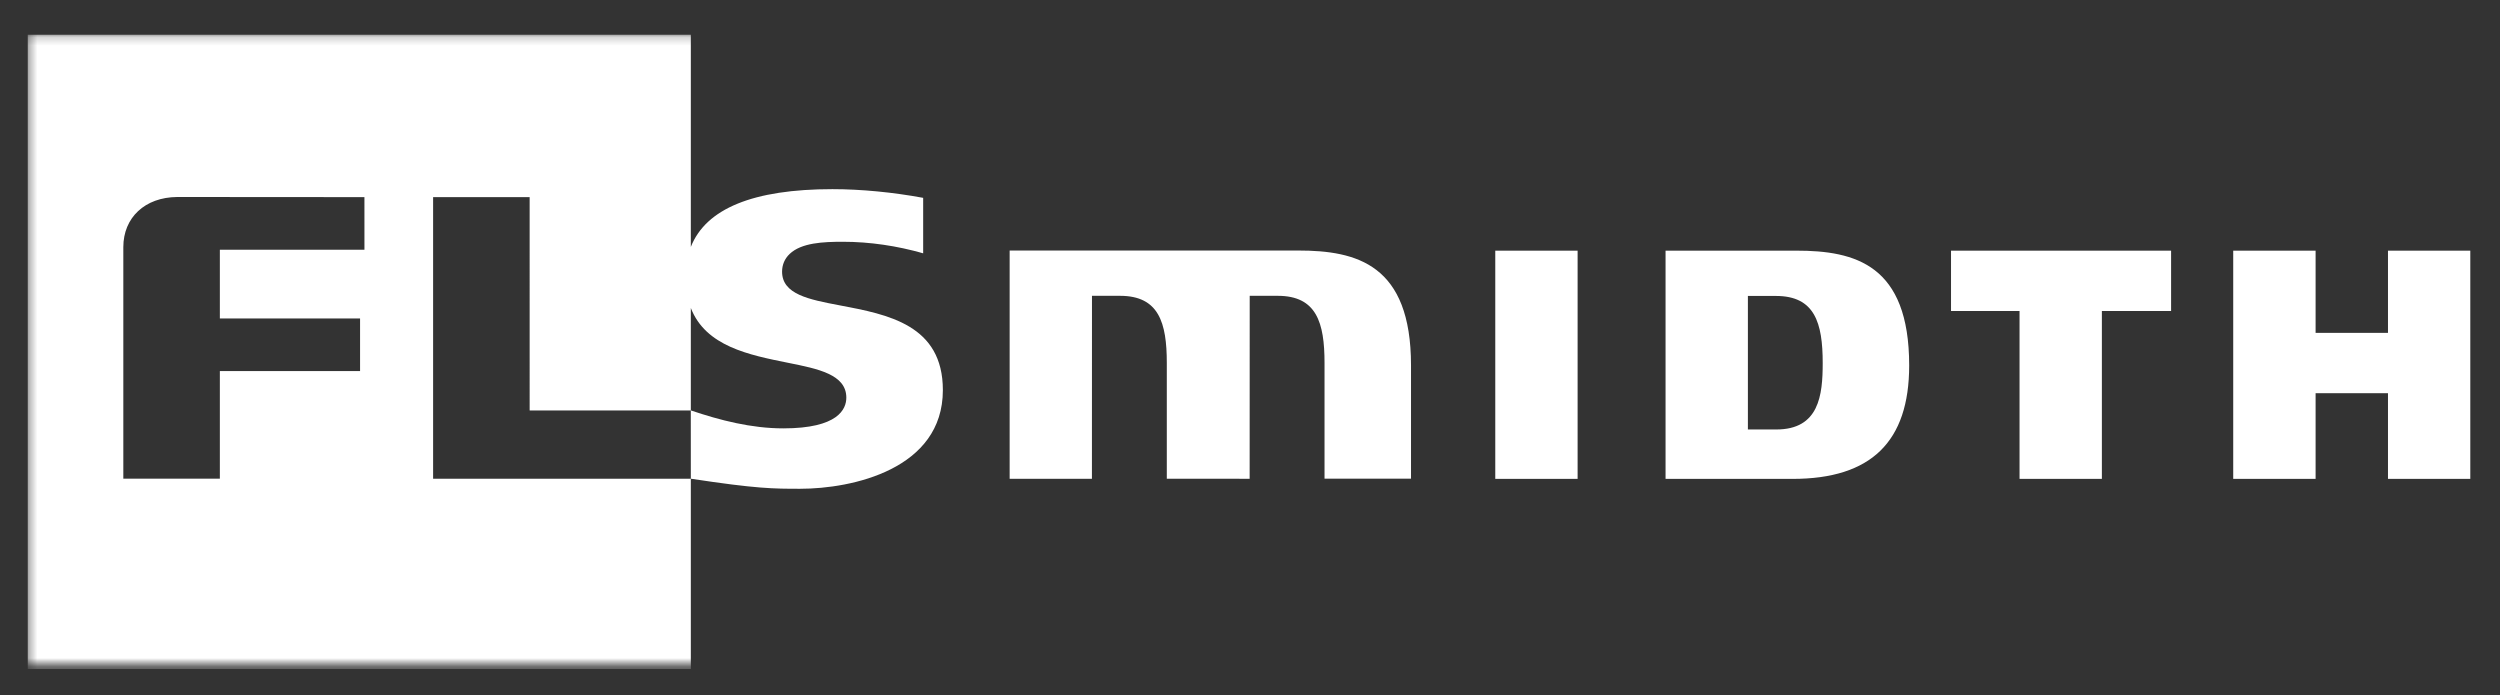
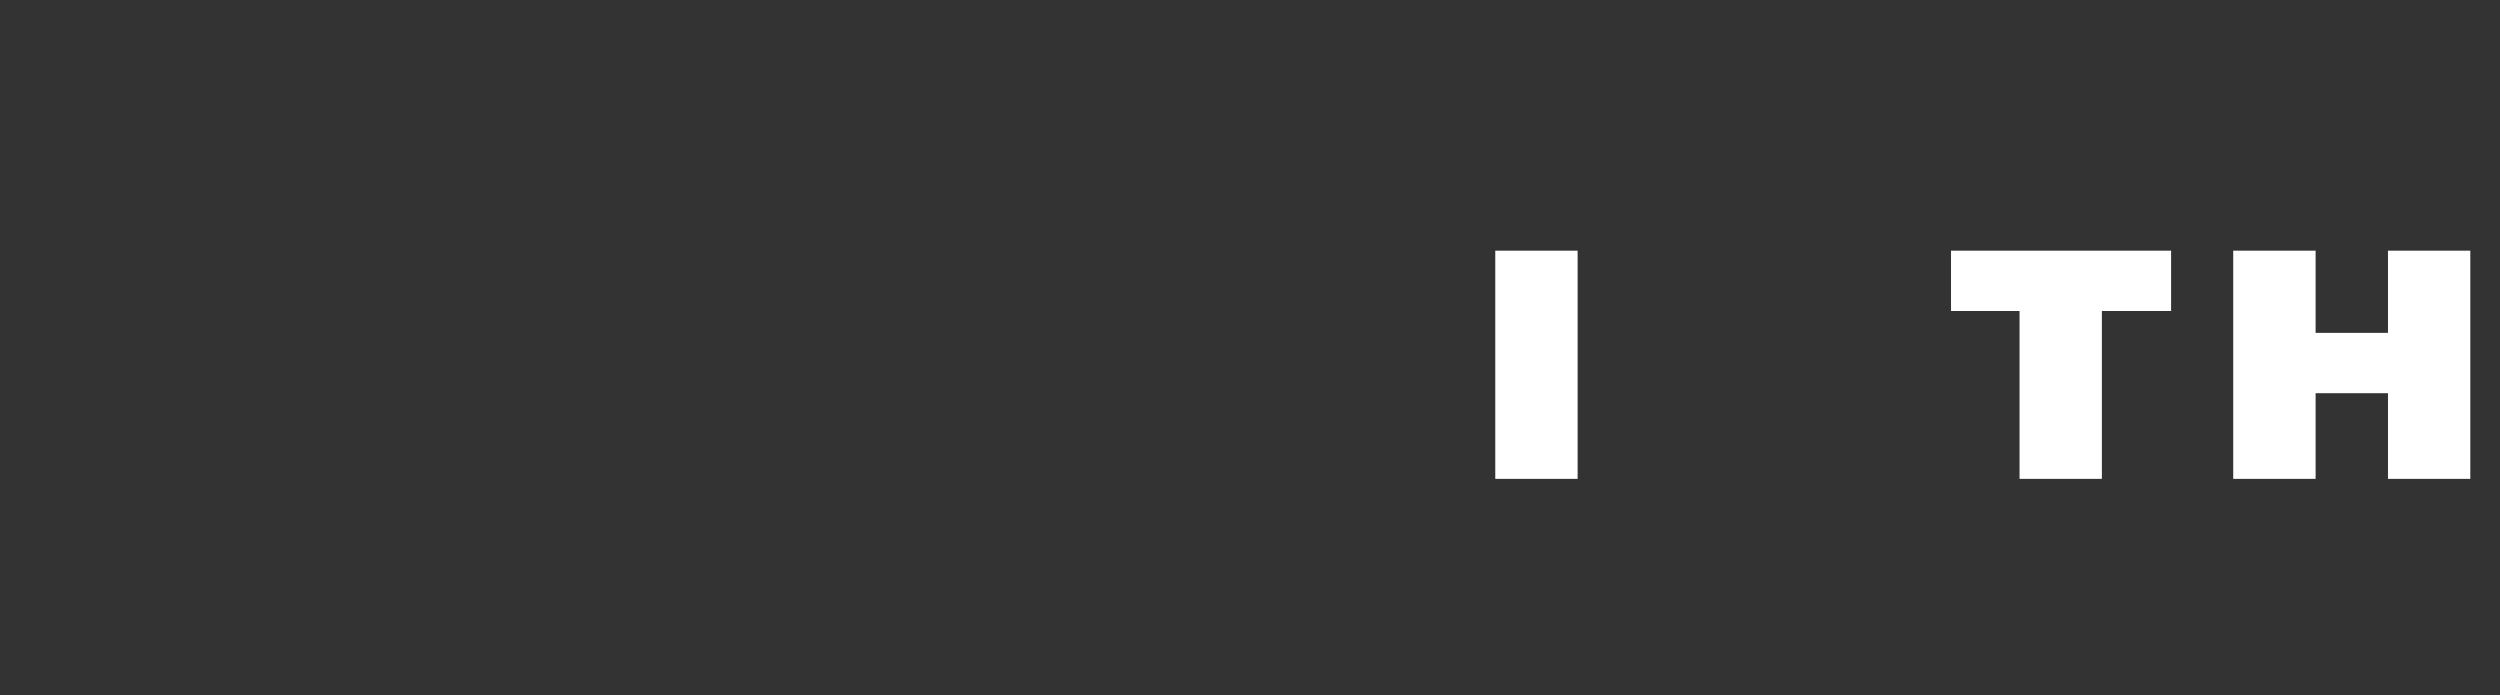
<svg xmlns="http://www.w3.org/2000/svg" width="302" height="84" viewBox="0 0 302 84" fill="none">
  <rect x="0" y="0" width="302" height="84" fill="#333333" stroke="none" />
  <g clip-path="url(#clip0_173_426)">
    <path d="M190.575 30.279C190.575 31.409 190.575 56.719 190.575 57.85C189.519 57.85 181.687 57.85 180.629 57.85C180.629 56.719 180.629 31.409 180.629 30.279C181.687 30.279 189.519 30.279 190.575 30.279Z" fill="white" />
-     <path d="M217.002 30.279C217.002 30.279 202.363 30.279 201.199 30.279C201.199 31.409 201.199 56.719 201.199 57.85C202.362 57.85 216.541 57.85 216.541 57.85C226.023 57.85 230.629 53.368 230.629 44.148C230.629 31.958 224.081 30.279 217.002 30.279ZM214.576 51.881H211.145V35.751H214.535C219.223 35.751 220.183 38.992 220.183 43.858C220.183 47.739 219.75 51.881 214.576 51.881Z" fill="white" />
    <path d="M262.268 30.279C262.268 31.24 262.268 36.605 262.268 37.566C261.192 37.566 253.906 37.566 253.906 37.566C253.906 37.566 253.906 56.715 253.906 57.85C252.852 57.85 245.016 57.85 243.961 57.85C243.961 56.715 243.961 37.566 243.961 37.566C243.961 37.566 236.76 37.566 235.683 37.566C235.683 36.605 235.683 31.24 235.683 30.279C236.859 30.279 261.092 30.279 262.268 30.279Z" fill="white" />
    <path d="M298.412 30.279C298.412 31.409 298.412 56.719 298.412 57.85C297.358 57.85 289.523 57.85 288.468 57.85C288.468 56.78 288.468 47.5 288.468 47.5H279.724C279.724 47.5 279.724 56.78 279.724 57.85C278.668 57.85 270.831 57.85 269.773 57.85C269.773 56.719 269.773 31.409 269.773 30.279C270.831 30.279 278.668 30.279 279.724 30.279C279.724 31.343 279.724 40.213 279.724 40.213H288.468C288.468 40.213 288.468 31.343 288.468 30.279C289.523 30.279 297.358 30.279 298.412 30.279Z" fill="white" />
    <mask id="mask0_173_426" style="mask-type:luminance" maskUnits="userSpaceOnUse" x="3" y="4" width="400" height="77">
-       <path d="M3.351 4.193H402.891V80.312H3.351V4.193Z" fill="white" />
-     </mask>
+       </mask>
    <g mask="url(#mask0_173_426)">
      <path d="M156.819 30.263C163.899 30.263 170.45 31.943 170.45 44.132C170.45 44.132 170.45 56.722 170.45 57.827C169.385 57.827 161.067 57.827 160.003 57.827C160.003 56.719 160.003 43.842 160.003 43.842C160.003 38.976 159.042 35.735 154.354 35.735H150.964C150.964 35.735 150.957 56.692 150.957 57.836C149.898 57.834 142.006 57.829 140.95 57.829C140.95 56.721 140.95 43.842 140.95 43.842C140.95 38.976 139.988 35.735 135.3 35.735H131.911C131.911 35.735 131.904 56.694 131.904 57.836C130.847 57.836 123.021 57.836 121.965 57.836C121.965 56.704 121.965 31.395 121.965 30.263C123.182 30.263 156.819 30.263 156.819 30.263Z" fill="white" />
      <path d="M101.44 36.886C97.704 36.179 94.475 35.55 94.475 32.813C94.475 31.987 94.79 31.251 95.385 30.681C96.808 29.319 99.454 29.206 101.823 29.206C105.082 29.206 108.391 29.703 111.518 30.601C111.518 28.665 111.518 25.183 111.518 23.899C107.898 23.23 104.049 22.85 100.551 22.85C91.005 22.85 85.275 25.195 83.452 29.829V4.193H3.351V80.814H83.452V57.829H52.319C52.319 57.829 52.319 25.995 52.319 23.817C54.209 23.817 62.091 23.817 63.981 23.817C63.981 26.007 63.982 49.586 63.982 49.586L83.448 49.585L83.452 57.829H83.461C91.42 59.044 93.484 59.044 96.663 59.044C102.912 59.044 113.898 56.702 113.898 47.127C113.898 39.245 107.28 37.991 101.44 36.886ZM43.496 38.474C43.496 39.983 43.496 43.322 43.496 44.827C41.334 44.827 26.558 44.827 26.558 44.827C26.558 44.827 26.558 55.834 26.558 57.82C24.669 57.82 16.785 57.82 14.897 57.82C14.897 55.603 14.897 29.891 14.897 29.891C14.897 29.88 14.897 29.869 14.897 29.856C14.897 26.28 17.509 23.828 21.412 23.797L44.023 23.813C44.023 23.813 44.025 28.657 44.025 30.166C41.853 30.166 26.558 30.166 26.558 30.166V38.474C26.558 38.474 41.334 38.474 43.496 38.474ZM94.626 51.747C90.754 51.747 86.973 50.768 83.452 49.578V37.204C85.24 41.83 90.479 42.88 95.207 43.828C98.822 44.553 102.236 45.236 102.236 48.034C102.236 49.421 101.247 51.747 94.626 51.747Z" fill="white" />
    </g>
  </g>
  <defs>
    <clipPath id="clip0_173_426">
      <rect width="301.717" height="82.377" fill="white" transform="translate(0 0.845)" />
    </clipPath>
  </defs>
</svg>